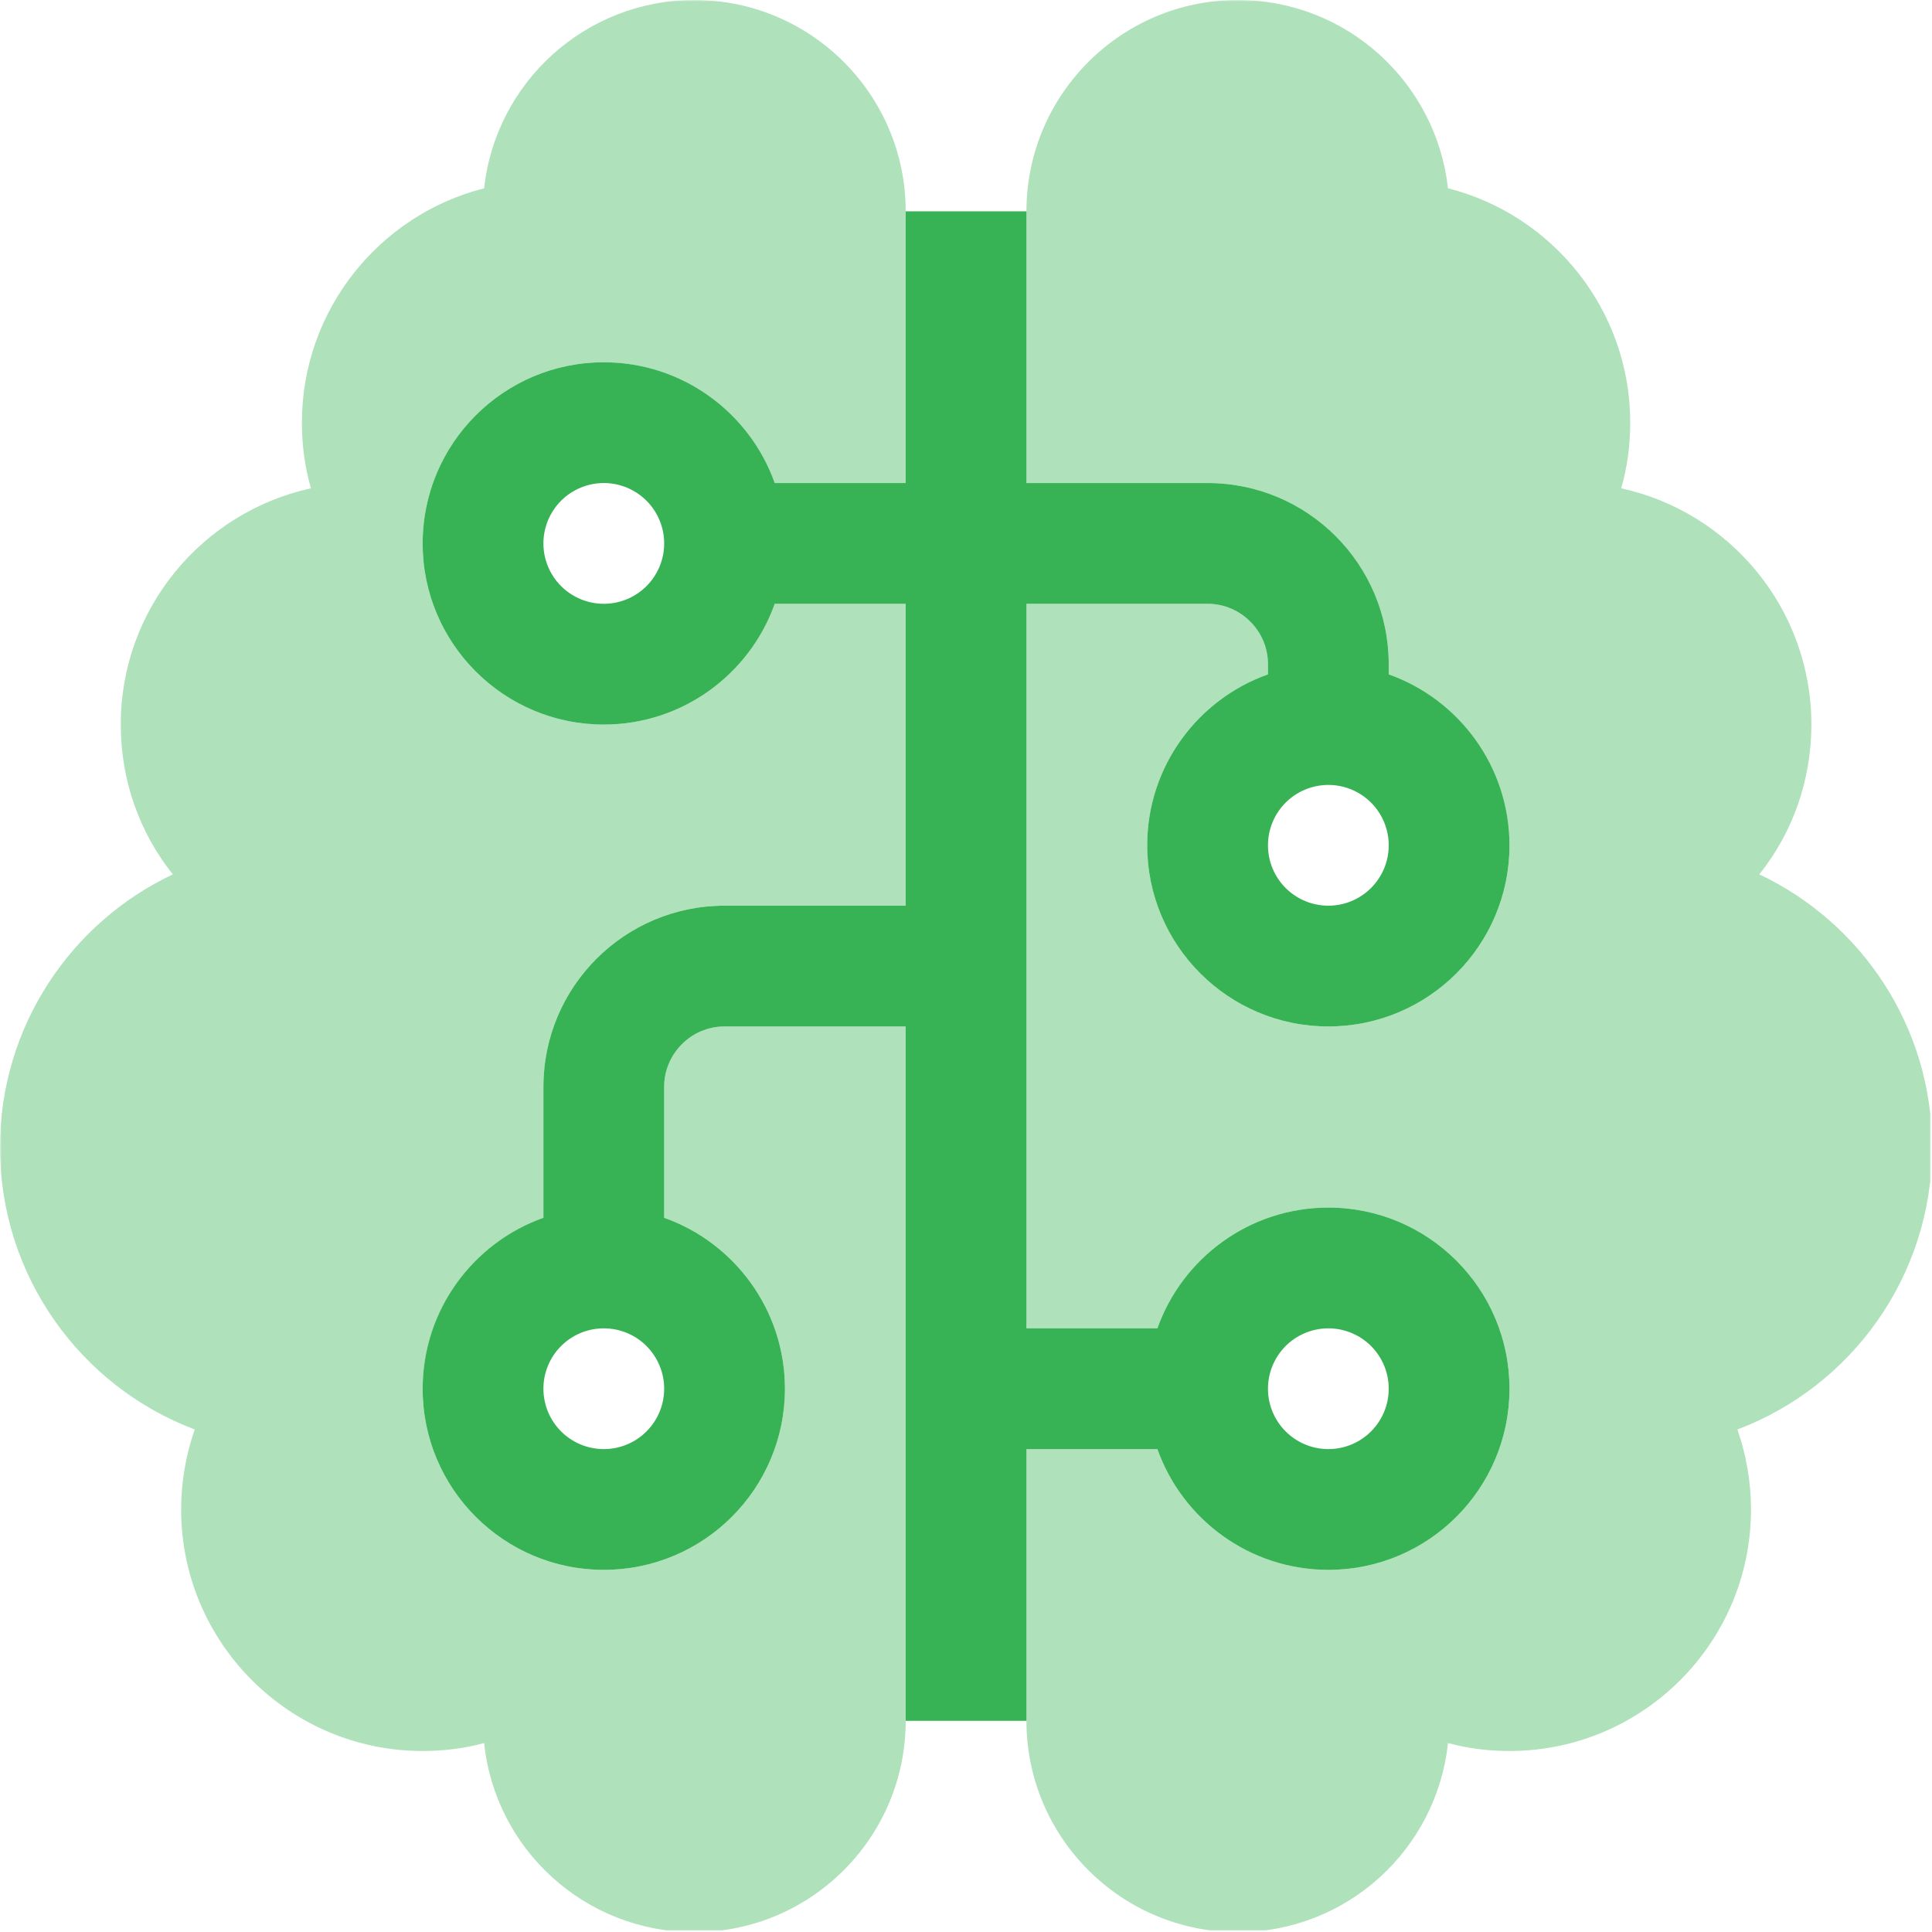
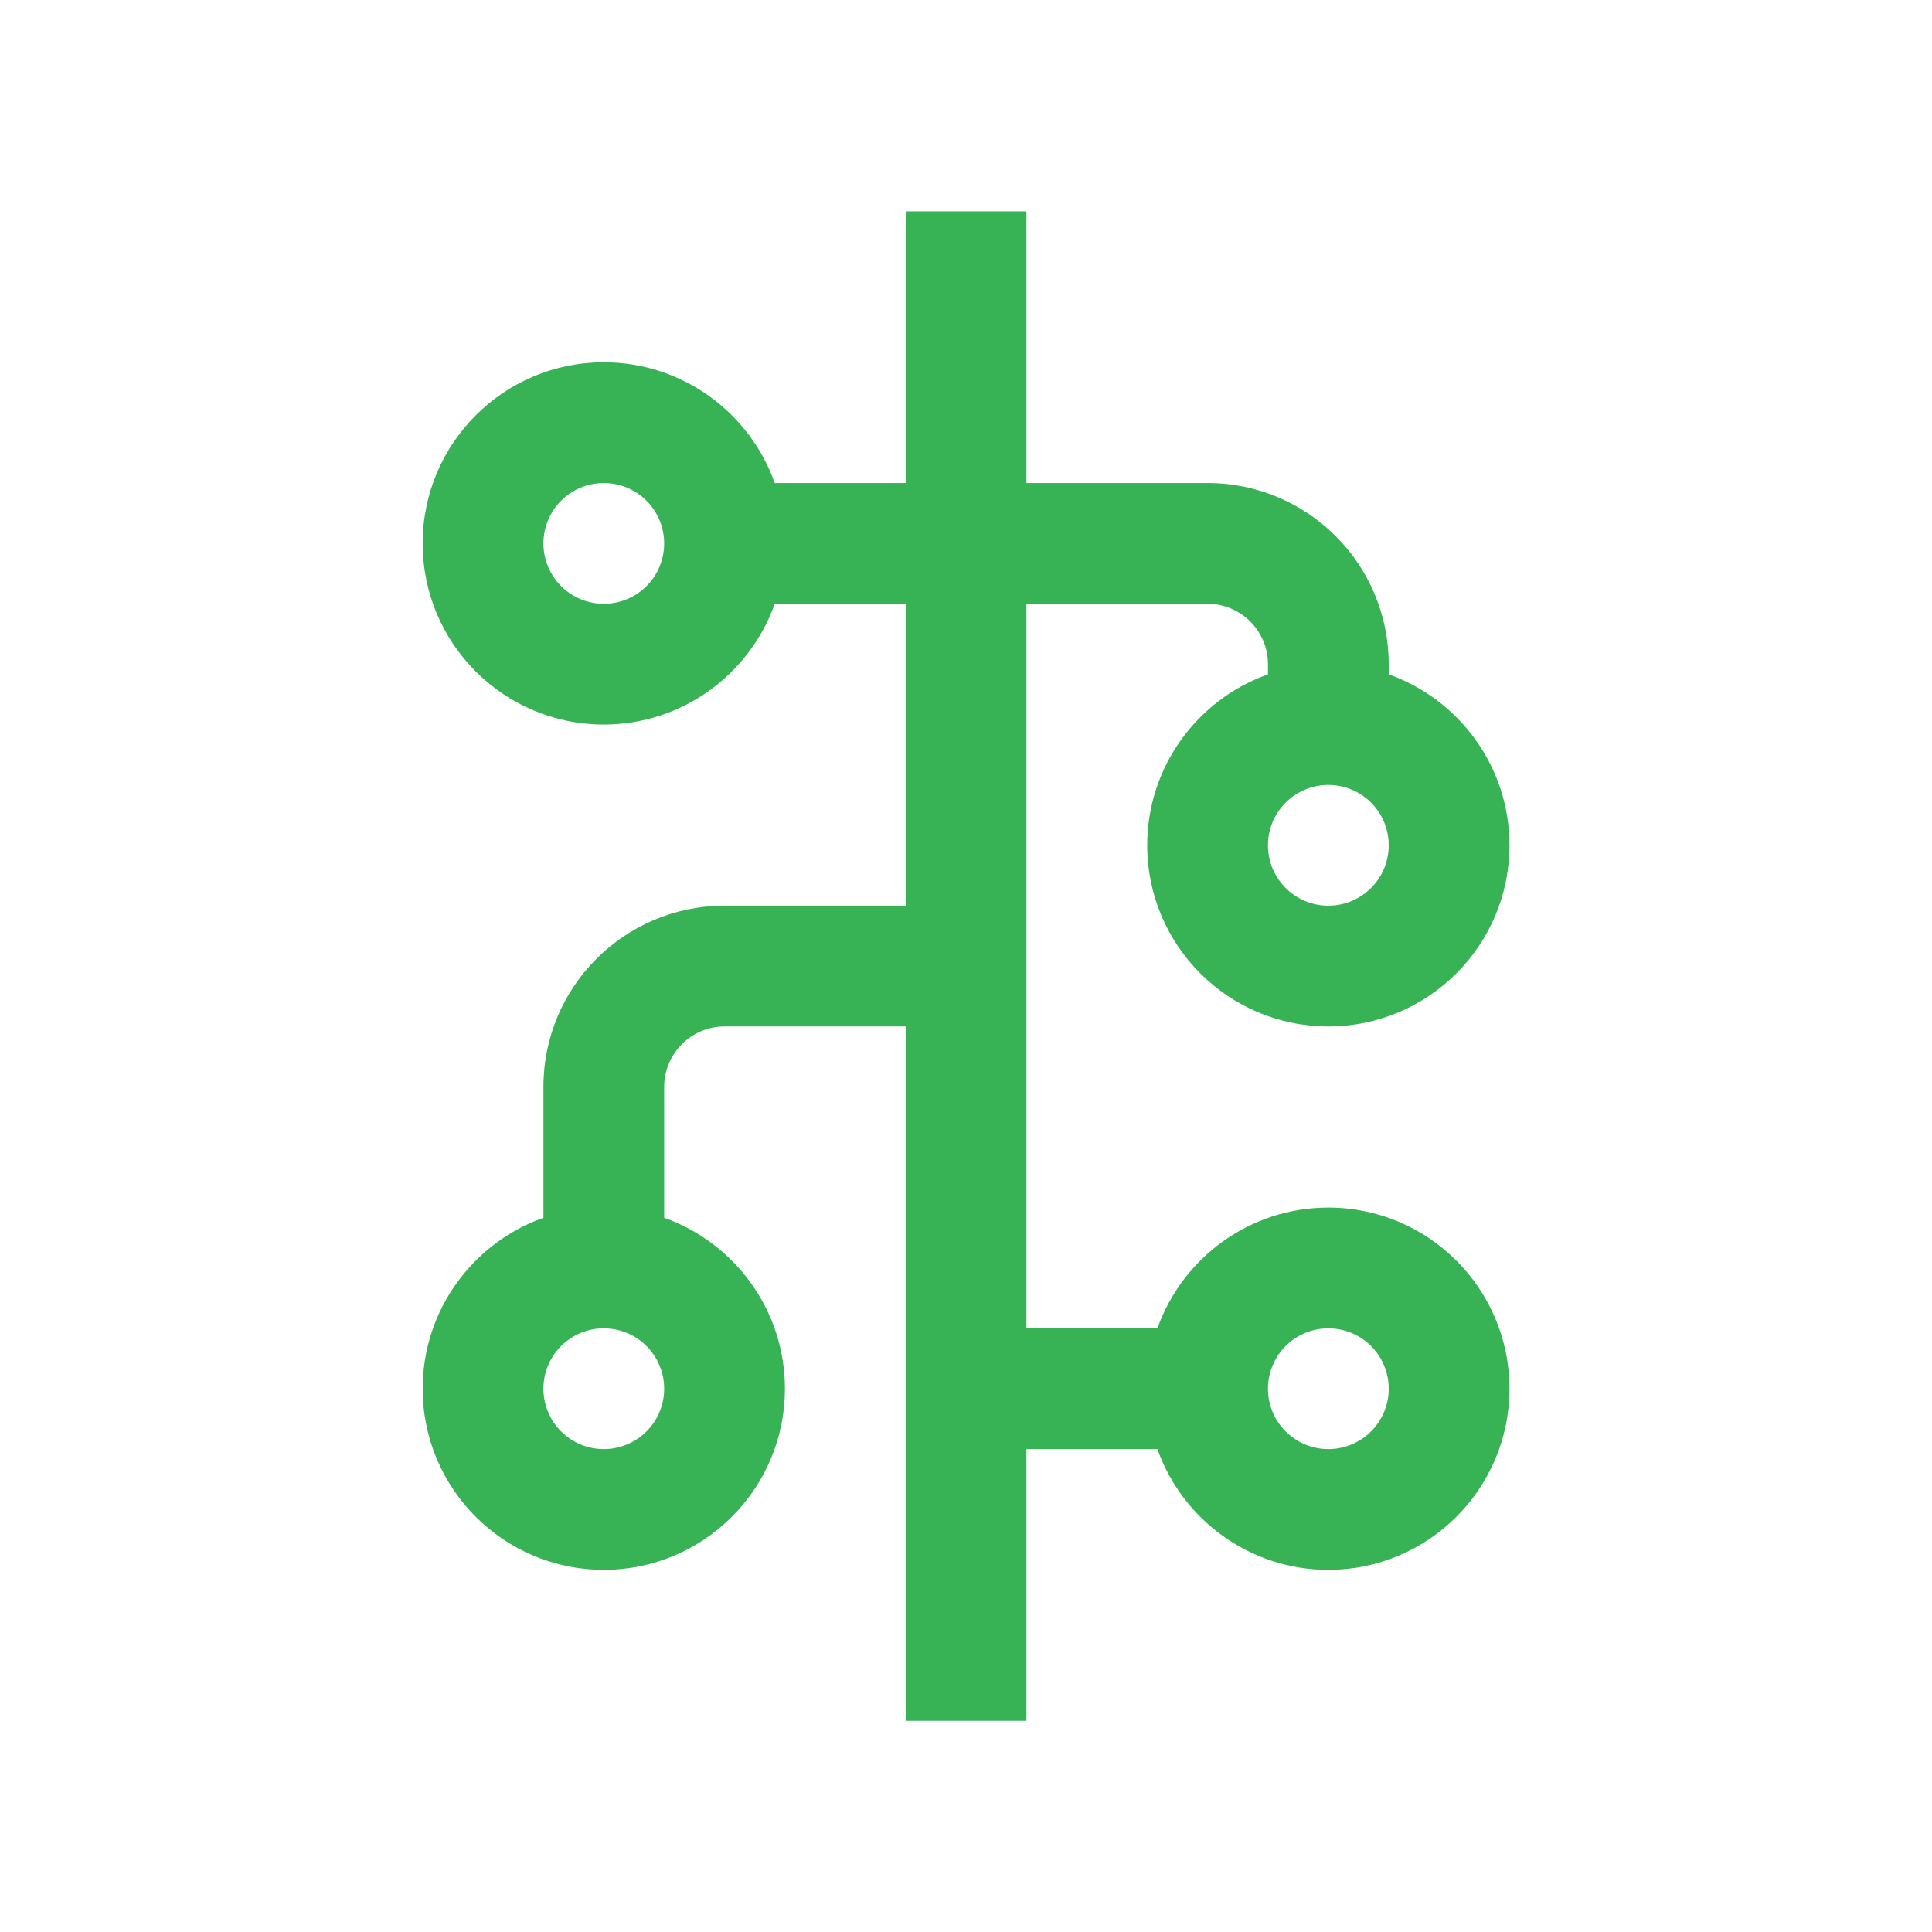
<svg xmlns="http://www.w3.org/2000/svg" version="1.0" preserveAspectRatio="xMidYMid meet" height="750" viewBox="0 0 562.5 562.5" zoomAndPan="magnify" width="750">
  <defs>
    <filter id="fe22161f56" height="100%" width="100%" y="0%" x="0%">
      <feColorMatrix color-interpolation-filters="sRGB" values="0 0 0 0 1 0 0 0 0 1 0 0 0 0 1 0 0 0 1 0" />
    </filter>
    <mask id="76f4531f6e">
      <g filter="url(#fe22161f56)">
        <rect fill-opacity="0.4" height="675" y="-56.25" fill="#000000" width="675" x="-56.25" />
      </g>
    </mask>
    <clipPath id="ff0d8c64e9">
-       <path clip-rule="nonzero" d="M 0 0 L 562 0 L 562 562 L 0 562 Z M 0 0" />
-     </clipPath>
+       </clipPath>
    <clipPath id="94955963c4">
-       <rect height="562" y="0" width="562" x="0" />
-     </clipPath>
+       </clipPath>
  </defs>
  <g mask="url(#76f4531f6e)">
    <g>
      <g clip-path="url(#94955963c4)">
        <g clip-path="url(#ff0d8c64e9)">
-           <path fill-rule="nonzero" fill-opacity="1" d="M 263.691 61.527 C 263.691 27.578 236.113 0 202.164 0 C 170.41 0 144.262 24.062 140.965 54.824 C 110.531 62.516 87.898 90.203 87.898 123.055 C 87.898 129.648 88.777 136.129 90.535 142.172 C 58.891 149.094 35.16 177.223 35.16 210.953 C 35.16 227.434 40.762 242.594 50.32 254.57 C 20.547 268.633 0 298.957 0 334.008 C 0 371.582 23.512 403.664 56.695 416.191 C 54.168 423.441 52.738 431.352 52.738 439.484 C 52.738 478.27 84.27 509.801 123.055 509.801 C 129.207 509.801 135.25 509.031 140.965 507.492 C 144.152 538.477 170.41 562.539 202.164 562.539 C 236.113 562.539 263.691 534.961 263.691 501.012 L 263.691 298.848 L 210.953 298.848 C 201.285 298.848 193.371 306.758 193.371 316.43 L 193.371 354.555 C 213.809 361.805 228.531 381.363 228.531 404.324 C 228.531 433.441 204.91 457.062 175.793 457.062 C 146.676 457.062 123.055 433.441 123.055 404.324 C 123.055 381.363 137.777 361.805 158.215 354.555 L 158.215 316.43 C 158.215 287.312 181.836 263.691 210.953 263.691 L 263.691 263.691 L 263.691 175.793 L 225.566 175.793 C 218.312 196.23 198.758 210.953 175.793 210.953 C 146.676 210.953 123.055 187.328 123.055 158.215 C 123.055 129.098 146.676 105.477 175.793 105.477 C 198.758 105.477 218.312 120.199 225.566 140.633 L 263.691 140.633 Z M 298.848 175.793 L 298.848 386.746 L 336.973 386.746 C 344.227 366.309 363.781 351.586 386.746 351.586 C 415.863 351.586 439.484 375.211 439.484 404.324 C 439.484 433.441 415.863 457.062 386.746 457.062 C 363.781 457.062 344.227 442.34 336.973 421.902 L 298.848 421.902 L 298.848 501.012 C 298.848 534.961 326.426 562.539 360.375 562.539 C 392.129 562.539 418.277 538.477 421.574 507.492 C 427.289 509.031 433.332 509.801 439.484 509.801 C 478.27 509.801 509.801 478.27 509.801 439.484 C 509.801 431.352 508.371 423.441 505.844 416.191 C 539.027 403.664 562.539 371.582 562.539 334.008 C 562.539 298.957 541.992 268.633 512.219 254.57 C 521.777 242.594 527.379 227.434 527.379 210.953 C 527.379 177.223 503.648 149.094 472.004 142.172 C 473.762 136.129 474.641 129.648 474.641 123.055 C 474.641 90.203 452.008 62.516 421.574 54.824 C 418.168 24.062 392.129 0 360.375 0 C 326.426 0 298.848 27.578 298.848 61.527 L 298.848 140.633 L 351.586 140.633 C 380.703 140.633 404.324 164.258 404.324 193.371 L 404.324 196.34 C 424.762 203.59 439.484 223.148 439.484 246.109 C 439.484 275.227 415.863 298.848 386.746 298.848 C 357.629 298.848 334.008 275.227 334.008 246.109 C 334.008 223.148 348.73 203.59 369.168 196.34 L 369.168 193.371 C 369.168 183.703 361.254 175.793 351.586 175.793 Z M 298.848 175.793" fill="#37b355" />
-         </g>
+           </g>
      </g>
    </g>
  </g>
  <path fill-rule="nonzero" fill-opacity="1" d="M 263.691 298.848 L 263.691 501.012 L 298.848 501.012 L 298.848 421.902 L 336.973 421.902 C 344.227 442.34 363.781 457.062 386.746 457.062 C 415.863 457.062 439.484 433.441 439.484 404.324 C 439.484 375.211 415.863 351.586 386.746 351.586 C 363.781 351.586 344.227 366.309 336.973 386.746 L 298.848 386.746 L 298.848 175.793 L 351.586 175.793 C 361.254 175.793 369.168 183.703 369.168 193.371 L 369.168 196.34 C 348.73 203.59 334.008 223.148 334.008 246.109 C 334.008 275.227 357.629 298.848 386.746 298.848 C 415.863 298.848 439.484 275.227 439.484 246.109 C 439.484 223.148 424.762 203.59 404.324 196.34 L 404.324 193.371 C 404.324 164.258 380.703 140.633 351.586 140.633 L 298.848 140.633 L 298.848 61.527 L 263.691 61.527 L 263.691 140.633 L 225.566 140.633 C 218.312 120.199 198.758 105.477 175.793 105.477 C 146.676 105.477 123.055 129.098 123.055 158.215 C 123.055 187.328 146.676 210.953 175.793 210.953 C 198.758 210.953 218.312 196.23 225.566 175.793 L 263.691 175.793 L 263.691 263.691 L 210.953 263.691 C 181.836 263.691 158.215 287.312 158.215 316.43 L 158.215 354.555 C 137.777 361.805 123.055 381.363 123.055 404.324 C 123.055 433.441 146.676 457.062 175.793 457.062 C 204.91 457.062 228.531 433.441 228.531 404.324 C 228.531 381.363 213.809 361.805 193.371 354.555 L 193.371 316.43 C 193.371 306.758 201.285 298.848 210.953 298.848 Z M 193.371 158.215 C 193.371 158.789 193.344 159.363 193.289 159.938 C 193.23 160.512 193.148 161.078 193.035 161.645 C 192.922 162.207 192.781 162.766 192.617 163.316 C 192.449 163.867 192.254 164.41 192.035 164.941 C 191.812 165.473 191.57 165.992 191.297 166.5 C 191.027 167.008 190.73 167.5 190.41 167.98 C 190.09 168.461 189.746 168.922 189.383 169.367 C 189.016 169.812 188.633 170.238 188.223 170.645 C 187.816 171.051 187.391 171.438 186.945 171.805 C 186.5 172.168 186.039 172.512 185.559 172.832 C 185.082 173.152 184.59 173.445 184.082 173.719 C 183.574 173.988 183.051 174.234 182.52 174.457 C 181.988 174.676 181.449 174.871 180.895 175.035 C 180.344 175.203 179.789 175.344 179.223 175.457 C 178.66 175.566 178.09 175.652 177.516 175.707 C 176.945 175.766 176.371 175.793 175.793 175.793 C 175.219 175.793 174.645 175.766 174.07 175.707 C 173.496 175.652 172.93 175.566 172.363 175.457 C 171.801 175.344 171.242 175.203 170.691 175.035 C 170.141 174.871 169.598 174.676 169.066 174.457 C 168.535 174.234 168.016 173.988 167.508 173.719 C 167 173.445 166.504 173.152 166.027 172.832 C 165.547 172.512 165.086 172.168 164.641 171.805 C 164.195 171.438 163.77 171.051 163.363 170.645 C 162.957 170.238 162.57 169.812 162.203 169.367 C 161.84 168.922 161.496 168.461 161.176 167.98 C 160.855 167.5 160.562 167.008 160.289 166.5 C 160.02 165.992 159.773 165.473 159.551 164.941 C 159.332 164.41 159.137 163.867 158.973 163.316 C 158.805 162.766 158.664 162.207 158.551 161.645 C 158.441 161.078 158.355 160.512 158.297 159.938 C 158.242 159.363 158.215 158.789 158.215 158.215 C 158.215 157.637 158.242 157.062 158.297 156.492 C 158.355 155.918 158.441 155.348 158.551 154.785 C 158.664 154.219 158.805 153.66 158.973 153.109 C 159.137 152.559 159.332 152.02 159.551 151.488 C 159.773 150.953 160.02 150.434 160.289 149.926 C 160.562 149.418 160.855 148.926 161.176 148.449 C 161.496 147.969 161.84 147.508 162.203 147.062 C 162.57 146.617 162.957 146.191 163.363 145.785 C 163.77 145.375 164.195 144.992 164.641 144.625 C 165.086 144.262 165.547 143.918 166.027 143.598 C 166.504 143.277 167 142.98 167.508 142.711 C 168.016 142.438 168.535 142.191 169.066 141.973 C 169.598 141.754 170.141 141.559 170.691 141.391 C 171.242 141.223 171.801 141.086 172.363 140.973 C 172.93 140.859 173.496 140.777 174.07 140.719 C 174.645 140.664 175.219 140.633 175.793 140.633 C 176.371 140.633 176.945 140.664 177.516 140.719 C 178.09 140.777 178.66 140.859 179.223 140.973 C 179.789 141.086 180.344 141.223 180.895 141.391 C 181.449 141.559 181.988 141.754 182.52 141.973 C 183.051 142.191 183.574 142.438 184.082 142.711 C 184.59 142.98 185.082 143.277 185.559 143.598 C 186.039 143.918 186.5 144.262 186.945 144.625 C 187.391 144.992 187.816 145.375 188.223 145.785 C 188.633 146.191 189.016 146.617 189.383 147.062 C 189.746 147.508 190.09 147.969 190.41 148.449 C 190.73 148.926 191.027 149.418 191.297 149.926 C 191.57 150.434 191.812 150.953 192.035 151.488 C 192.254 152.02 192.449 152.559 192.617 153.109 C 192.781 153.66 192.922 154.219 193.035 154.785 C 193.148 155.348 193.23 155.918 193.289 156.492 C 193.344 157.062 193.371 157.637 193.371 158.215 Z M 386.746 263.691 C 386.168 263.691 385.594 263.66 385.023 263.605 C 384.449 263.551 383.879 263.465 383.316 263.352 C 382.75 263.238 382.195 263.102 381.641 262.934 C 381.09 262.766 380.551 262.574 380.02 262.352 C 379.484 262.133 378.965 261.887 378.457 261.613 C 377.949 261.344 377.457 261.047 376.98 260.727 C 376.5 260.406 376.039 260.066 375.594 259.699 C 375.148 259.336 374.723 258.949 374.316 258.543 C 373.906 258.133 373.523 257.707 373.156 257.262 C 372.793 256.816 372.449 256.355 372.129 255.879 C 371.809 255.398 371.512 254.906 371.242 254.398 C 370.969 253.891 370.727 253.371 370.504 252.84 C 370.285 252.305 370.09 251.766 369.922 251.215 C 369.758 250.664 369.617 250.105 369.504 249.539 C 369.391 248.977 369.309 248.406 369.25 247.832 C 369.195 247.262 369.168 246.688 369.168 246.109 C 369.168 245.535 369.195 244.961 369.25 244.387 C 369.309 243.816 369.391 243.246 369.504 242.68 C 369.617 242.117 369.758 241.559 369.922 241.008 C 370.09 240.457 370.285 239.914 370.504 239.383 C 370.727 238.852 370.969 238.332 371.242 237.824 C 371.512 237.316 371.809 236.824 372.129 236.344 C 372.449 235.867 372.793 235.402 373.156 234.957 C 373.523 234.512 373.906 234.086 374.316 233.68 C 374.723 233.273 375.148 232.887 375.594 232.523 C 376.039 232.156 376.5 231.812 376.98 231.492 C 377.457 231.176 377.949 230.879 378.457 230.605 C 378.965 230.336 379.484 230.09 380.02 229.871 C 380.551 229.648 381.09 229.457 381.641 229.289 C 382.195 229.121 382.75 228.98 383.316 228.871 C 383.879 228.758 384.449 228.672 385.023 228.617 C 385.594 228.559 386.168 228.531 386.746 228.531 C 387.32 228.531 387.895 228.559 388.469 228.617 C 389.043 228.672 389.609 228.758 390.176 228.871 C 390.738 228.98 391.297 229.121 391.848 229.289 C 392.398 229.457 392.941 229.648 393.473 229.871 C 394.004 230.09 394.523 230.336 395.031 230.605 C 395.539 230.879 396.035 231.176 396.512 231.492 C 396.992 231.812 397.453 232.156 397.898 232.523 C 398.344 232.887 398.77 233.273 399.176 233.68 C 399.582 234.086 399.969 234.512 400.336 234.957 C 400.699 235.402 401.043 235.867 401.363 236.344 C 401.684 236.824 401.977 237.316 402.25 237.824 C 402.52 238.332 402.766 238.852 402.988 239.383 C 403.207 239.914 403.402 240.457 403.566 241.008 C 403.734 241.559 403.875 242.117 403.988 242.68 C 404.098 243.246 404.184 243.816 404.242 244.387 C 404.297 244.961 404.324 245.535 404.324 246.109 C 404.324 246.688 404.297 247.262 404.238 247.832 C 404.184 248.406 404.098 248.977 403.988 249.539 C 403.875 250.105 403.734 250.664 403.566 251.215 C 403.402 251.766 403.207 252.305 402.988 252.84 C 402.766 253.371 402.52 253.891 402.25 254.398 C 401.977 254.906 401.684 255.398 401.363 255.879 C 401.043 256.355 400.699 256.816 400.336 257.262 C 399.969 257.707 399.582 258.133 399.176 258.543 C 398.77 258.949 398.344 259.336 397.898 259.699 C 397.453 260.066 396.992 260.406 396.512 260.727 C 396.035 261.047 395.539 261.344 395.031 261.613 C 394.523 261.887 394.004 262.133 393.473 262.352 C 392.941 262.574 392.398 262.766 391.848 262.934 C 391.297 263.102 390.738 263.238 390.176 263.352 C 389.609 263.465 389.043 263.551 388.469 263.605 C 387.895 263.66 387.32 263.691 386.746 263.691 Z M 193.371 404.324 C 193.371 404.902 193.344 405.477 193.289 406.047 C 193.23 406.621 193.148 407.191 193.035 407.754 C 192.922 408.32 192.781 408.879 192.617 409.43 C 192.449 409.98 192.254 410.52 192.035 411.051 C 191.812 411.586 191.57 412.105 191.297 412.613 C 191.027 413.121 190.73 413.613 190.41 414.09 C 190.09 414.57 189.746 415.031 189.383 415.477 C 189.016 415.922 188.633 416.348 188.223 416.754 C 187.816 417.164 187.391 417.547 186.945 417.914 C 186.5 418.277 186.039 418.621 185.559 418.941 C 185.082 419.262 184.59 419.559 184.082 419.828 C 183.574 420.102 183.051 420.348 182.52 420.566 C 181.988 420.785 181.449 420.98 180.895 421.148 C 180.344 421.312 179.789 421.453 179.223 421.566 C 178.66 421.68 178.09 421.762 177.516 421.82 C 176.945 421.875 176.371 421.902 175.793 421.902 C 175.219 421.902 174.645 421.875 174.07 421.82 C 173.496 421.762 172.93 421.68 172.363 421.566 C 171.801 421.453 171.242 421.312 170.691 421.148 C 170.141 420.98 169.598 420.785 169.066 420.566 C 168.535 420.348 168.016 420.102 167.508 419.828 C 167 419.559 166.504 419.262 166.027 418.941 C 165.547 418.621 165.086 418.277 164.641 417.914 C 164.195 417.547 163.77 417.164 163.363 416.754 C 162.957 416.348 162.57 415.922 162.203 415.477 C 161.84 415.031 161.496 414.57 161.176 414.09 C 160.855 413.613 160.562 413.121 160.289 412.613 C 160.02 412.105 159.773 411.586 159.551 411.051 C 159.332 410.52 159.137 409.98 158.973 409.43 C 158.805 408.879 158.664 408.32 158.551 407.754 C 158.441 407.191 158.355 406.621 158.297 406.047 C 158.242 405.477 158.215 404.902 158.215 404.324 C 158.215 403.75 158.242 403.176 158.297 402.602 C 158.355 402.027 158.441 401.461 158.551 400.895 C 158.664 400.332 158.805 399.773 158.973 399.223 C 159.137 398.672 159.332 398.129 159.551 397.598 C 159.773 397.066 160.02 396.547 160.289 396.039 C 160.562 395.531 160.855 395.035 161.176 394.559 C 161.496 394.078 161.84 393.617 162.203 393.172 C 162.57 392.727 162.957 392.301 163.363 391.895 C 163.77 391.488 164.195 391.102 164.641 390.734 C 165.086 390.371 165.547 390.027 166.027 389.707 C 166.504 389.387 167 389.094 167.508 388.82 C 168.016 388.551 168.535 388.305 169.066 388.082 C 169.598 387.863 170.141 387.668 170.691 387.504 C 171.242 387.336 171.801 387.195 172.363 387.082 C 172.93 386.973 173.496 386.887 174.07 386.832 C 174.645 386.773 175.219 386.746 175.793 386.746 C 176.371 386.746 176.945 386.773 177.516 386.832 C 178.09 386.887 178.66 386.973 179.223 387.082 C 179.789 387.195 180.344 387.336 180.895 387.504 C 181.449 387.668 181.988 387.863 182.52 388.082 C 183.051 388.305 183.574 388.551 184.082 388.82 C 184.59 389.094 185.082 389.387 185.559 389.707 C 186.039 390.027 186.5 390.371 186.945 390.734 C 187.391 391.102 187.816 391.488 188.223 391.895 C 188.633 392.301 189.016 392.727 189.383 393.172 C 189.746 393.617 190.09 394.078 190.41 394.559 C 190.73 395.035 191.027 395.531 191.297 396.039 C 191.57 396.547 191.812 397.066 192.035 397.598 C 192.254 398.129 192.449 398.672 192.617 399.223 C 192.781 399.773 192.922 400.332 193.035 400.895 C 193.148 401.461 193.23 402.027 193.289 402.602 C 193.344 403.176 193.371 403.75 193.371 404.324 Z M 404.324 404.324 C 404.324 404.902 404.297 405.477 404.238 406.047 C 404.184 406.621 404.098 407.191 403.988 407.754 C 403.875 408.32 403.734 408.879 403.566 409.43 C 403.402 409.98 403.207 410.52 402.988 411.051 C 402.766 411.586 402.52 412.105 402.25 412.613 C 401.977 413.121 401.684 413.613 401.363 414.09 C 401.043 414.57 400.699 415.031 400.336 415.477 C 399.969 415.922 399.582 416.348 399.176 416.754 C 398.77 417.164 398.344 417.547 397.898 417.914 C 397.453 418.277 396.992 418.621 396.512 418.941 C 396.035 419.262 395.539 419.559 395.031 419.828 C 394.523 420.102 394.004 420.348 393.473 420.566 C 392.941 420.785 392.398 420.98 391.848 421.148 C 391.297 421.312 390.738 421.453 390.176 421.566 C 389.609 421.68 389.043 421.762 388.469 421.82 C 387.895 421.875 387.32 421.902 386.746 421.902 C 386.168 421.902 385.594 421.875 385.023 421.82 C 384.449 421.762 383.879 421.68 383.316 421.566 C 382.75 421.453 382.195 421.312 381.641 421.148 C 381.09 420.98 380.551 420.785 380.02 420.566 C 379.484 420.348 378.965 420.102 378.457 419.828 C 377.949 419.559 377.457 419.262 376.98 418.941 C 376.5 418.621 376.039 418.277 375.594 417.914 C 375.148 417.547 374.723 417.164 374.316 416.754 C 373.906 416.348 373.523 415.922 373.156 415.477 C 372.793 415.031 372.449 414.57 372.129 414.09 C 371.809 413.613 371.512 413.121 371.242 412.613 C 370.969 412.105 370.727 411.586 370.504 411.051 C 370.285 410.52 370.09 409.98 369.922 409.43 C 369.758 408.879 369.617 408.32 369.504 407.754 C 369.391 407.191 369.309 406.621 369.25 406.047 C 369.195 405.477 369.168 404.902 369.168 404.324 C 369.168 403.75 369.195 403.176 369.25 402.602 C 369.309 402.027 369.391 401.461 369.504 400.895 C 369.617 400.332 369.758 399.773 369.922 399.223 C 370.09 398.672 370.285 398.129 370.504 397.598 C 370.727 397.066 370.969 396.547 371.242 396.039 C 371.512 395.531 371.809 395.035 372.129 394.559 C 372.449 394.078 372.793 393.617 373.156 393.172 C 373.523 392.727 373.906 392.301 374.316 391.895 C 374.723 391.488 375.148 391.102 375.594 390.734 C 376.039 390.371 376.5 390.027 376.98 389.707 C 377.457 389.387 377.949 389.094 378.457 388.82 C 378.965 388.551 379.484 388.305 380.02 388.082 C 380.551 387.863 381.09 387.668 381.641 387.504 C 382.195 387.336 382.75 387.195 383.316 387.082 C 383.879 386.973 384.449 386.887 385.023 386.832 C 385.594 386.773 386.168 386.746 386.746 386.746 C 387.32 386.746 387.895 386.773 388.469 386.832 C 389.043 386.887 389.609 386.973 390.176 387.082 C 390.738 387.195 391.297 387.336 391.848 387.504 C 392.398 387.668 392.941 387.863 393.473 388.082 C 394.004 388.305 394.523 388.551 395.031 388.82 C 395.539 389.094 396.035 389.387 396.512 389.707 C 396.992 390.027 397.453 390.371 397.898 390.734 C 398.344 391.102 398.77 391.488 399.176 391.895 C 399.582 392.301 399.969 392.727 400.336 393.172 C 400.699 393.617 401.043 394.078 401.363 394.559 C 401.684 395.035 401.977 395.531 402.25 396.039 C 402.52 396.547 402.766 397.066 402.988 397.598 C 403.207 398.129 403.402 398.672 403.566 399.223 C 403.734 399.773 403.875 400.332 403.988 400.895 C 404.098 401.461 404.184 402.027 404.242 402.602 C 404.297 403.176 404.324 403.75 404.324 404.324 Z M 404.324 404.324" fill="#37b355" />
</svg>